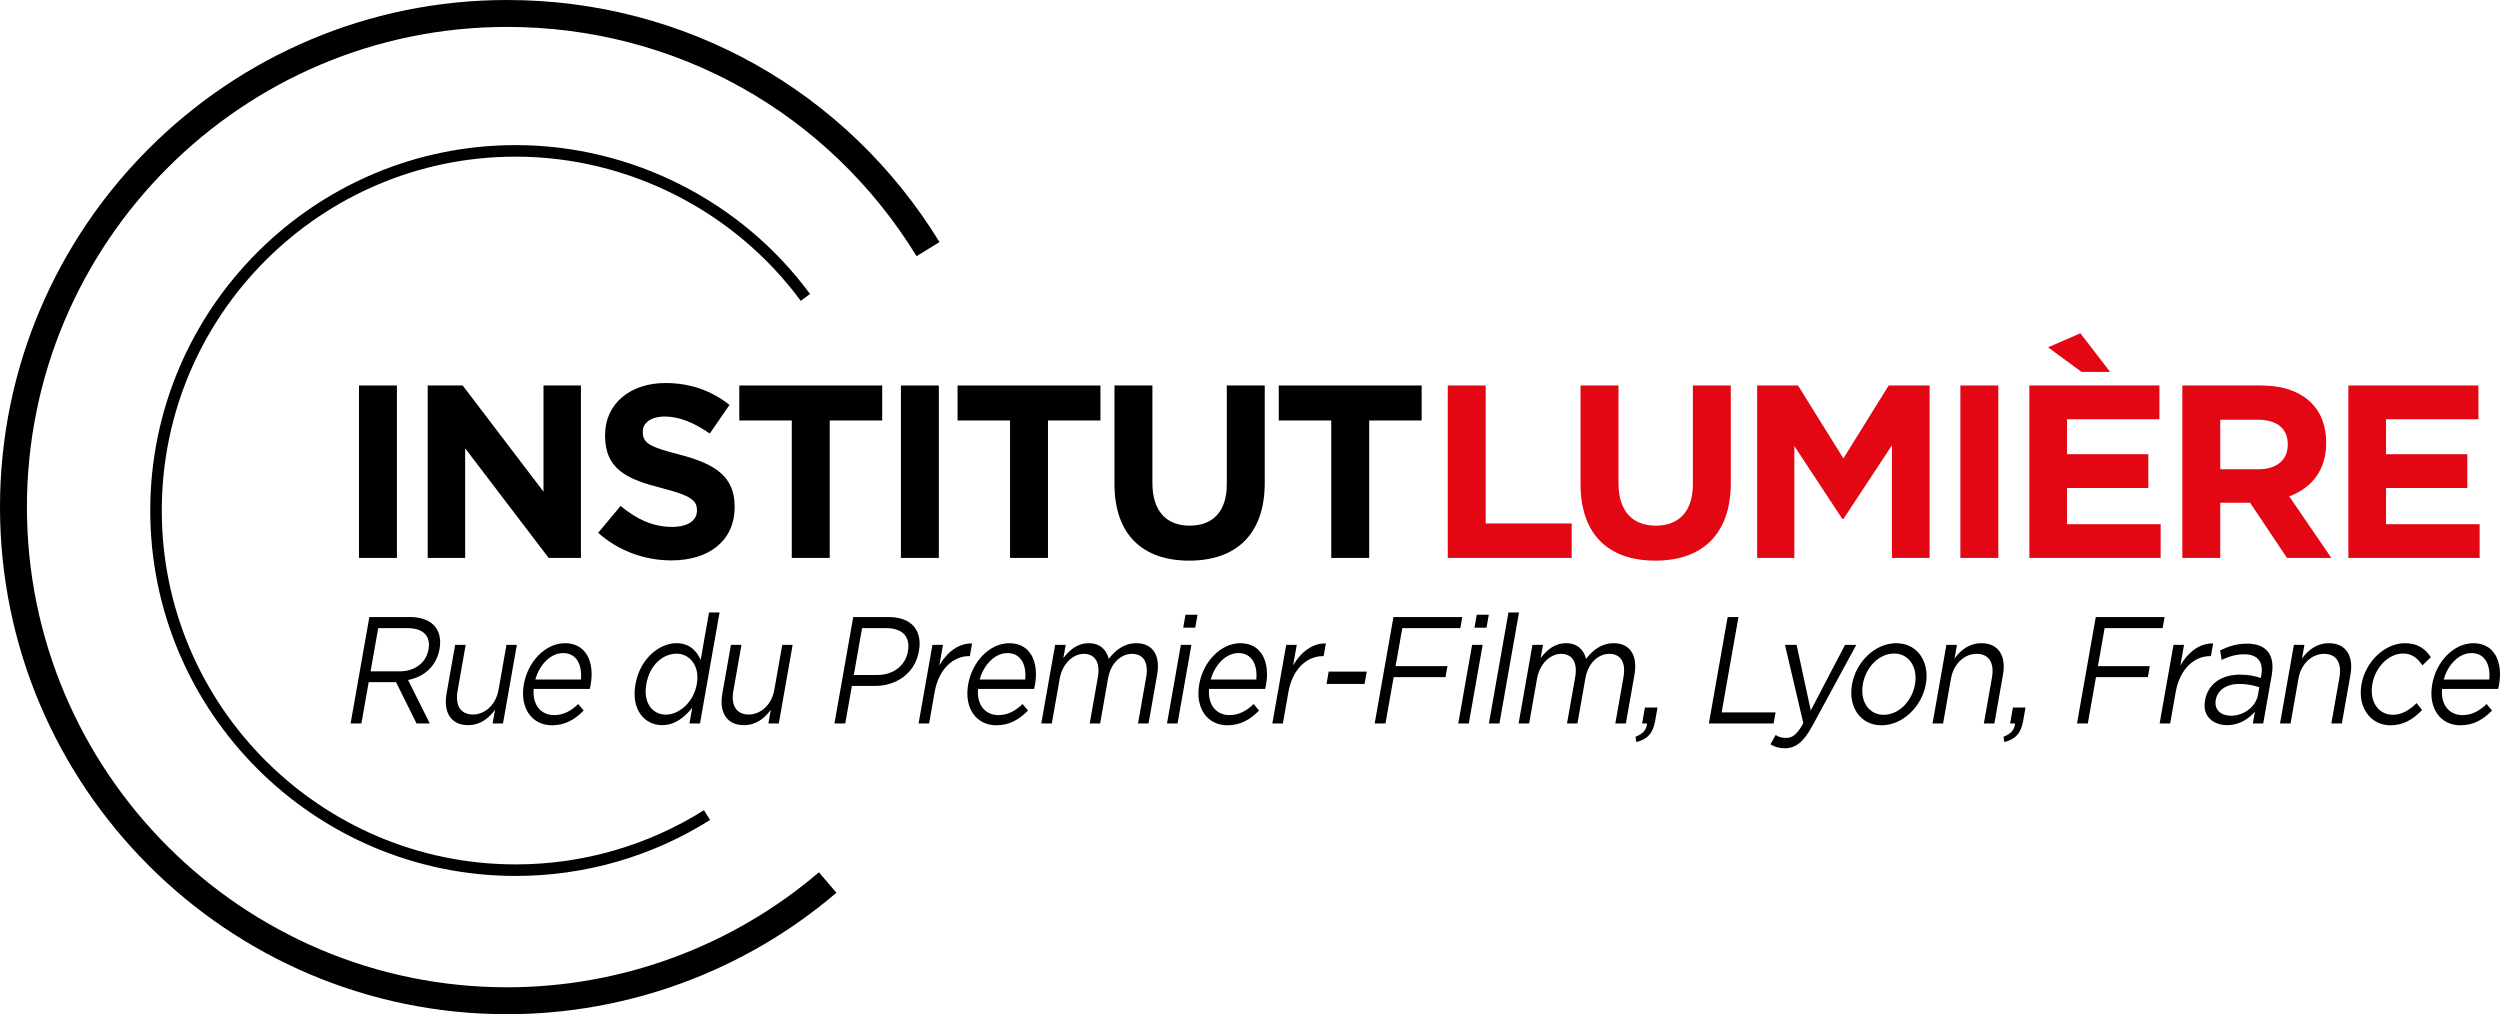
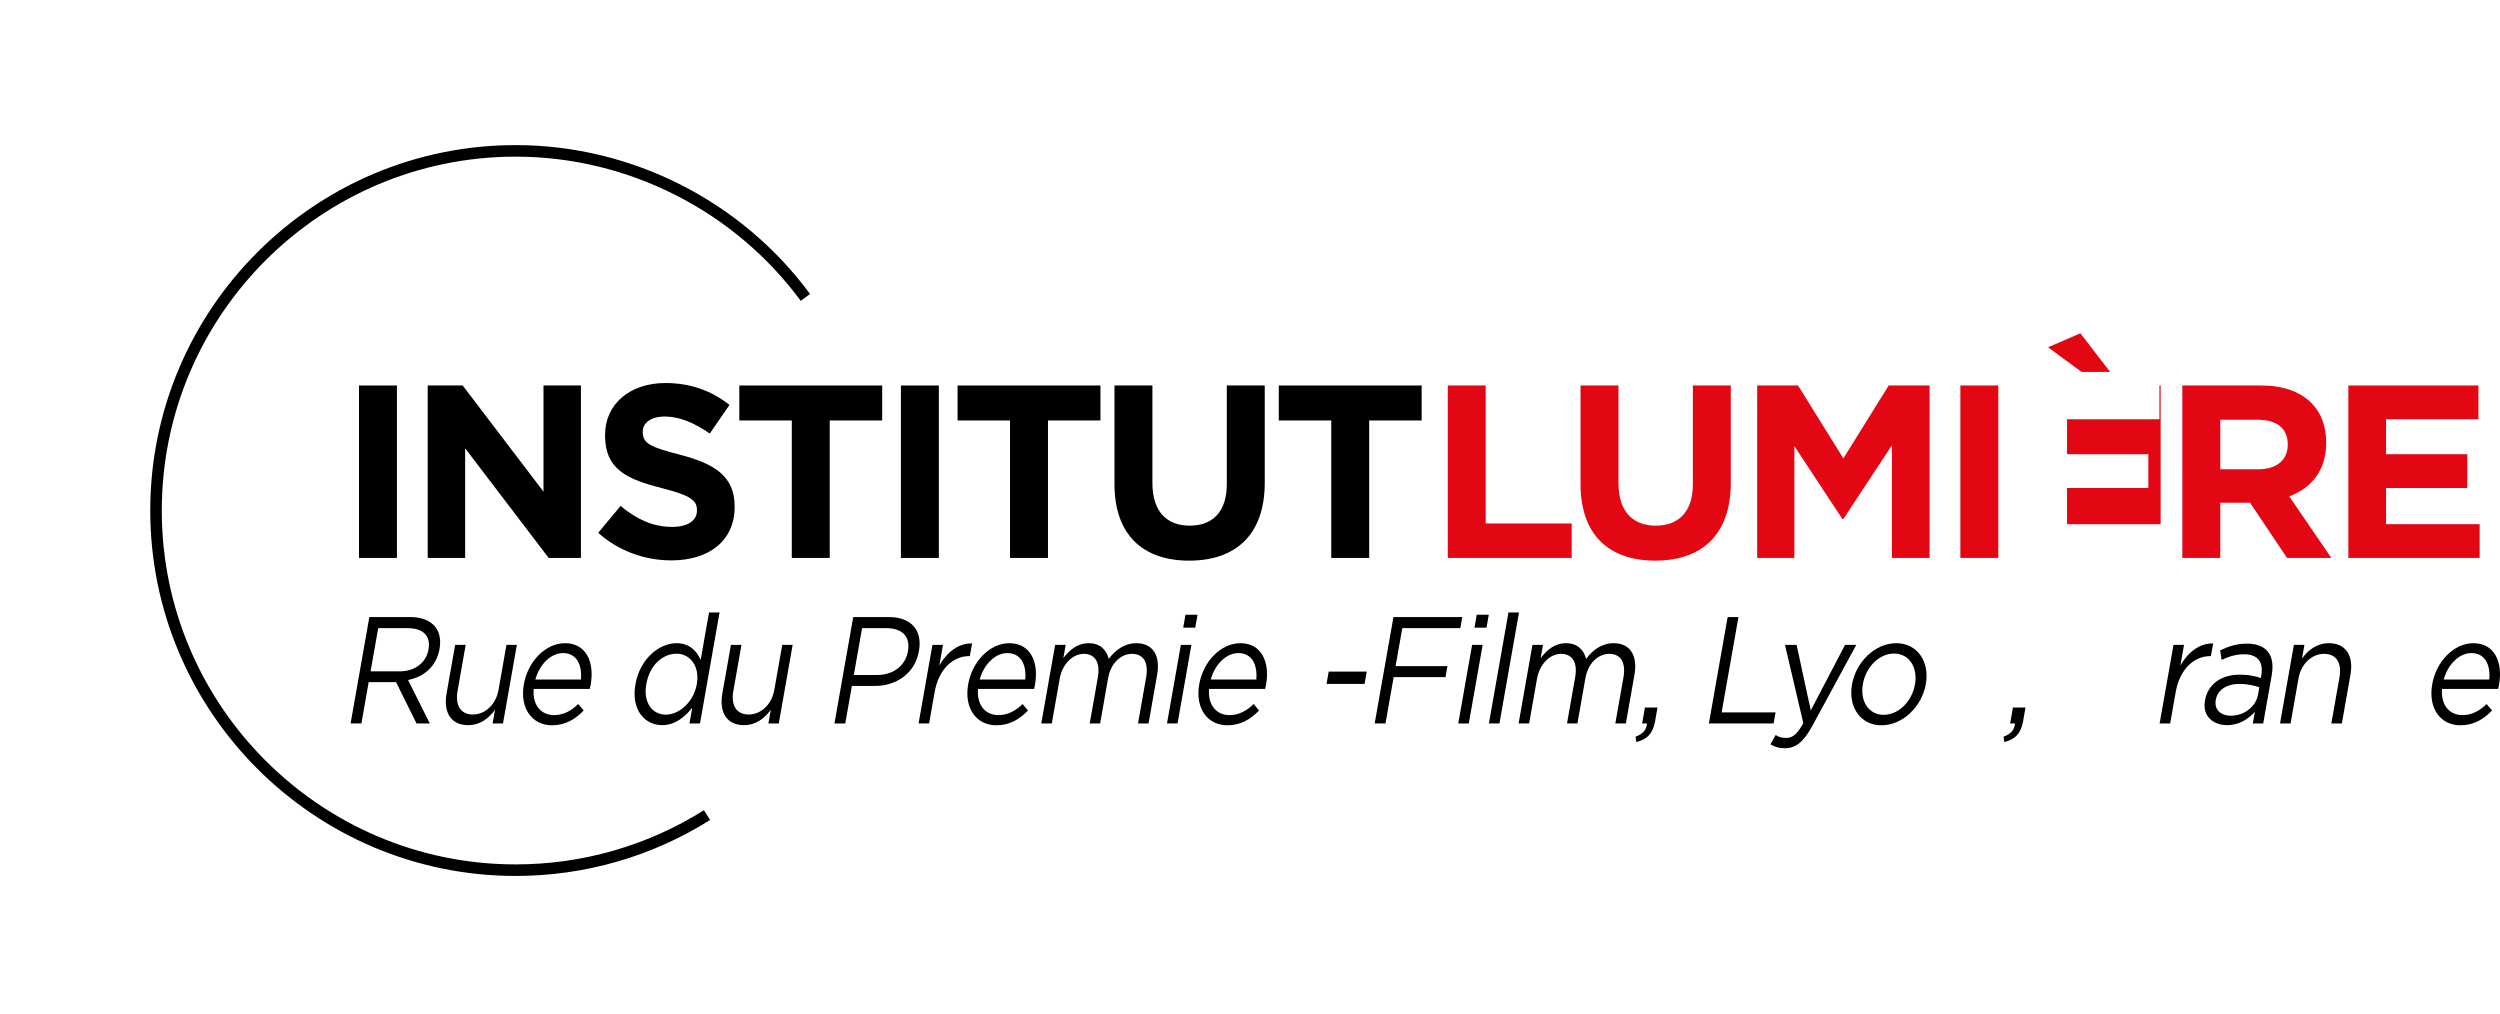
<svg xmlns="http://www.w3.org/2000/svg" version="1.1" id="Calque_1" x="0px" y="0px" width="441.329px" height="179.038px" viewBox="0 0 441.329 179.038" enable-background="new 0 0 441.329 179.038" xml:space="preserve">
  <g>
    <path d="M65.203,108.93h7.271c2.077,0,3.621,0.697,4.476,1.877c0.66,0.914,0.911,2.229,0.651,3.705l-0.01,0.053   c-0.549,3.113-2.804,4.939-5.555,5.475l3.84,7.676h-2.343l-3.616-7.299h-4.831l-1.287,7.299H61.89L65.203,108.93z M70.615,118.51   c2.536,0,4.604-1.449,5.029-3.863l0.009-0.055c0.407-2.309-0.941-3.703-3.671-3.703h-5.217l-1.344,7.621H70.615z" />
    <path d="M78.829,122.455l1.519-8.615h1.86l-1.429,8.105c-0.455,2.576,0.518,4.188,2.716,4.188c2.125,0,4.052-1.744,4.511-4.348   l1.4-7.945h1.835l-2.446,13.875h-1.835l0.426-2.416c-1.111,1.504-2.604,2.713-4.754,2.713   C79.612,128.012,78.246,125.756,78.829,122.455z" />
    <path d="M97.796,126.24c1.715,0,3.06-0.779,4.282-1.961l0.957,1.154c-1.532,1.559-3.237,2.604-5.604,2.604   c-3.43,0-5.716-2.926-4.954-7.246c0.71-4.025,3.813-7.246,7.268-7.246c3.695,0,5.244,3.273,4.525,7.354   c-0.033,0.188-0.071,0.402-0.152,0.725h-9.903C93.964,124.549,95.598,126.24,97.796,126.24z M102.55,119.959   c0.229-2.521-0.698-4.67-3.162-4.67c-2.149,0-4.142,1.986-4.881,4.67H102.55z" />
    <path d="M112.177,120.818l0.01-0.055c0.8-4.535,4.243-7.219,7.239-7.219c2.318,0,3.57,1.396,4.262,2.951l1.477-8.373h1.859   l-3.454,19.592h-1.859l0.492-2.791c-1.309,1.664-3.033,3.088-5.327,3.088C113.879,128.012,111.373,125.381,112.177,120.818z    M123.003,120.791l0.01-0.055c0.563-3.191-1.257-5.34-3.575-5.34c-2.416,0-4.747,1.986-5.338,5.34l-0.01,0.055   c-0.577,3.275,1.083,5.367,3.45,5.367C119.859,126.158,122.44,123.984,123.003,120.791z" />
    <path d="M127.514,122.455l1.519-8.615h1.86l-1.429,8.105c-0.455,2.576,0.518,4.188,2.716,4.188c2.125,0,4.052-1.744,4.511-4.348   l1.4-7.945h1.835l-2.446,13.875h-1.835l0.426-2.416c-1.111,1.504-2.604,2.713-4.754,2.713   C128.297,128.012,126.931,125.756,127.514,122.455z" />
    <path d="M150.62,108.93h6.328c3.816,0,5.932,2.254,5.278,5.957l-0.01,0.055c-0.714,4.051-4.127,6.145-7.726,6.145h-4.106   l-1.169,6.629h-1.908L150.62,108.93z M154.904,119.154c2.802,0,4.931-1.664,5.366-4.133l0.009-0.053   c0.474-2.686-1.092-4.08-3.821-4.08h-4.275l-1.457,8.266H154.904z" />
    <path d="M164.605,113.84h1.86l-0.639,3.623c1.325-2.307,3.43-3.971,5.778-3.865l-0.394,2.229h-0.146   c-2.729,0-5.334,2.174-6.072,6.361l-0.975,5.527h-1.86L164.605,113.84z" />
    <path d="M176.234,126.24c1.715,0,3.06-0.779,4.282-1.961l0.957,1.154c-1.532,1.559-3.237,2.604-5.604,2.604   c-3.43,0-5.716-2.926-4.954-7.246c0.71-4.025,3.813-7.246,7.268-7.246c3.695,0,5.244,3.273,4.525,7.354   c-0.033,0.188-0.071,0.402-0.152,0.725h-9.903C172.402,124.549,174.036,126.24,176.234,126.24z M180.988,119.959   c0.229-2.521-0.698-4.67-3.162-4.67c-2.149,0-4.142,1.986-4.881,4.67H180.988z" />
    <path d="M186.267,113.84h1.86l-0.412,2.336c1.063-1.369,2.396-2.631,4.497-2.631c2.029,0,3.121,1.207,3.522,2.764   c1.163-1.529,2.71-2.764,4.884-2.764c2.874,0,4.26,2.146,3.653,5.582l-1.514,8.588h-1.86l1.429-8.105   c0.474-2.682-0.469-4.186-2.498-4.186c-1.884,0-3.729,1.557-4.211,4.295l-1.41,7.996h-1.836l1.438-8.158   c0.459-2.604-0.503-4.133-2.484-4.133c-1.98,0-3.799,1.826-4.249,4.375l-1.396,7.916h-1.86L186.267,113.84z" />
    <path d="M208.46,113.84h1.86l-2.446,13.875h-1.86L208.46,113.84z M209.278,108.525h2.125L211,110.807h-2.125L209.278,108.525z" />
    <path d="M217.022,126.24c1.715,0,3.06-0.779,4.282-1.961l0.957,1.154c-1.532,1.559-3.237,2.604-5.604,2.604   c-3.43,0-5.716-2.926-4.954-7.246c0.71-4.025,3.813-7.246,7.268-7.246c3.695,0,5.244,3.273,4.525,7.354   c-0.033,0.188-0.071,0.402-0.152,0.725h-9.903C213.19,124.549,214.824,126.24,217.022,126.24z M221.776,119.959   c0.229-2.521-0.698-4.67-3.162-4.67c-2.149,0-4.142,1.986-4.881,4.67H221.776z" />
-     <path d="M227.056,113.84h1.861l-0.639,3.623c1.325-2.307,3.431-3.971,5.779-3.865l-0.395,2.229h-0.145   c-2.729,0-5.335,2.174-6.074,6.361l-0.975,5.527h-1.86L227.056,113.84z" />
    <path d="M234.556,118.564h6.715l-0.383,2.172h-6.715L234.556,118.564z" />
    <path d="M245.988,108.93h12.148l-0.346,1.959h-10.24l-1.184,6.709h9.154l-0.34,1.934h-9.154l-1.443,8.184h-1.908L245.988,108.93z" />
    <path d="M259.876,113.84h1.859l-2.445,13.875h-1.861L259.876,113.84z M260.693,108.525h2.125l-0.402,2.281h-2.125L260.693,108.525z   " />
    <path d="M266.292,108.123h1.861l-3.455,19.592h-1.859L266.292,108.123z" />
    <path d="M270.525,113.84h1.861l-0.412,2.336c1.063-1.369,2.395-2.631,4.496-2.631c2.029,0,3.121,1.207,3.523,2.764   c1.164-1.529,2.709-2.764,4.883-2.764c2.875,0,4.26,2.146,3.654,5.582l-1.514,8.588h-1.861l1.43-8.105   c0.473-2.682-0.469-4.186-2.498-4.186c-1.885,0-3.729,1.557-4.211,4.295l-1.41,7.996h-1.836l1.438-8.158   c0.459-2.604-0.502-4.133-2.484-4.133c-1.98,0-3.799,1.826-4.248,4.375l-1.396,7.916h-1.859L270.525,113.84z" />
    <path d="M288.726,130.051c1.293-0.482,1.922-1.182,2.029-2.336h-0.869l0.498-2.816h2.221l-0.426,2.414   c-0.383,2.174-1.414,3.221-3.328,3.678L288.726,130.051z" />
    <path d="M304.984,108.93h1.908l-2.967,16.826h9.518l-0.346,1.959h-11.426L304.984,108.93z" />
    <path d="M312.542,131.393l0.916-1.637c0.543,0.348,1.068,0.51,1.867,0.51c1.109,0,1.926-0.645,3.02-2.604l-3.24-13.822h2.053   l2.502,11.568l6.049-11.568h1.982l-7.77,14.332c-1.568,2.871-2.961,3.918-4.846,3.918   C314.037,132.09,313.306,131.85,312.542,131.393z" />
    <path d="M326.935,120.846l0.01-0.055c0.691-3.918,4.031-7.246,7.799-7.246c3.744,0,5.92,3.273,5.23,7.191l-0.01,0.055   c-0.691,3.918-4.055,7.246-7.824,7.246C328.398,128.037,326.246,124.764,326.935,120.846z M338.046,120.846l0.01-0.055   c0.525-2.979-1.049-5.422-3.682-5.422c-2.705,0-4.996,2.443-5.512,5.367l-0.01,0.055c-0.525,2.98,1.029,5.395,3.662,5.395   C335.22,126.186,337.531,123.771,338.046,120.846z" />
-     <path d="M343.601,113.84h1.861l-0.426,2.416c1.086-1.504,2.602-2.711,4.752-2.711c3.02,0,4.385,2.254,3.803,5.555l-1.518,8.615   h-1.859l1.428-8.105c0.455-2.576-0.518-4.186-2.715-4.186c-2.15,0-4.053,1.744-4.512,4.348l-1.4,7.943h-1.859L343.601,113.84z" />
    <path d="M353.689,130.051c1.293-0.482,1.922-1.182,2.029-2.336h-0.869l0.498-2.816h2.221l-0.426,2.414   c-0.383,2.174-1.414,3.221-3.328,3.678L353.689,130.051z" />
-     <path d="M369.97,108.93h12.15l-0.346,1.959h-10.242l-1.182,6.709h9.154l-0.342,1.934h-9.154l-1.443,8.184h-1.908L369.97,108.93z" />
    <path d="M383.691,113.84h1.859l-0.639,3.623c1.326-2.307,3.43-3.971,5.779-3.865l-0.395,2.229h-0.145   c-2.73,0-5.334,2.174-6.072,6.361l-0.975,5.527h-1.861L383.691,113.84z" />
    <path d="M389.248,123.689l0.01-0.053c0.525-2.979,2.973-4.537,6.137-4.537c1.594,0,2.664,0.242,3.713,0.592l0.076-0.43   c0.436-2.469-0.689-3.758-3.033-3.758c-1.473,0-2.705,0.402-3.969,0.992l-0.256-1.689c1.5-0.697,2.914-1.182,4.748-1.182   c1.764,0,3.047,0.537,3.766,1.531c0.697,0.965,0.896,2.307,0.584,4.078l-1.494,8.48h-1.836l0.363-2.066   c-1.088,1.234-2.711,2.363-4.908,2.363C390.804,128.012,388.746,126.535,389.248,123.689z M398.617,122.617l0.227-1.289   c-0.865-0.295-2.021-0.592-3.543-0.592c-2.32,0-3.848,1.129-4.141,2.793l-0.01,0.053c-0.307,1.744,0.963,2.766,2.652,2.766   C396.097,126.348,398.228,124.816,398.617,122.617z" />
    <path d="M404.943,113.84h1.859l-0.426,2.416c1.086-1.504,2.604-2.711,4.754-2.711c3.018,0,4.385,2.254,3.803,5.555l-1.52,8.615   h-1.859l1.43-8.105c0.455-2.576-0.52-4.186-2.717-4.186c-2.15,0-4.051,1.744-4.51,4.348l-1.4,7.943h-1.861L404.943,113.84z" />
-     <path d="M416.869,120.846l0.01-0.055c0.691-3.918,4.029-7.246,7.678-7.246c2.367,0,3.646,1.102,4.564,2.469l-1.486,1.449   c-0.787-1.154-1.732-2.094-3.424-2.094c-2.537,0-4.889,2.389-5.414,5.367l-0.01,0.055c-0.531,3.006,1.029,5.395,3.637,5.395   c1.596,0,2.982-0.887,4.182-2.066l0.965,1.234c-1.529,1.557-3.227,2.684-5.568,2.684   C418.353,128.037,416.183,124.736,416.869,120.846z" />
    <path d="M434.683,126.24c1.715,0,3.061-0.779,4.283-1.961l0.957,1.154c-1.531,1.559-3.238,2.604-5.605,2.604   c-3.43,0-5.715-2.926-4.953-7.246c0.709-4.025,3.813-7.246,7.268-7.246c3.695,0,5.244,3.273,4.525,7.354   c-0.033,0.188-0.072,0.402-0.152,0.725h-9.904C430.851,124.549,432.486,126.24,434.683,126.24z M439.437,119.959   c0.229-2.521-0.697-4.67-3.16-4.67c-2.15,0-4.143,1.986-4.883,4.67H439.437z" />
  </g>
  <g>
    <path d="M63.373,68.052h6.696v30.44h-6.696V68.052z" />
    <path d="M75.504,68.052h6.175l14.265,18.743V68.052h6.609v30.44h-5.696L82.115,79.142v19.351h-6.61V68.052z" />
    <path d="M105.595,94.057l3.958-4.74c2.739,2.262,5.609,3.697,9.089,3.697c2.739,0,4.392-1.088,4.392-2.871v-0.086   c0-1.697-1.043-2.566-6.132-3.871c-6.131-1.565-10.089-3.261-10.089-9.306v-0.087c0-5.523,4.436-9.176,10.654-9.176   c4.437,0,8.22,1.392,11.308,3.87l-3.479,5.044c-2.696-1.87-5.349-3-7.915-3c-2.565,0-3.913,1.174-3.913,2.653v0.087   c0,2,1.304,2.653,6.566,4.001c6.175,1.609,9.654,3.827,9.654,9.133v0.086c0,6.044-4.61,9.437-11.177,9.437   C113.902,98.928,109.249,97.318,105.595,94.057z" />
    <path d="M139.775,74.228h-9.263v-6.175h25.223v6.175h-9.263v24.265h-6.697V74.228z" />
    <path d="M159.039,68.052h6.697v30.44h-6.697V68.052z" />
    <path d="M178.303,74.228h-9.263v-6.175h25.223v6.175H185v24.265h-6.697V74.228z" />
    <path d="M196.741,85.447V68.052h6.696v17.221c0,4.958,2.479,7.522,6.567,7.522c4.087,0,6.566-2.479,6.566-7.305V68.052h6.697V85.23   c0,9.22-5.176,13.741-13.352,13.741C201.742,98.971,196.741,94.405,196.741,85.447z" />
    <path d="M235.009,74.228h-9.265v-6.175h25.224v6.175h-9.262v24.265h-6.697V74.228z" />
  </g>
  <g>
    <path fill="#E30613" d="M255.578,68.052h6.695v24.353h15.178v6.087h-21.873V68.052z" />
    <path fill="#E30613" d="M279.015,85.447V68.052h6.697v17.221c0,4.958,2.479,7.522,6.566,7.522s6.566-2.479,6.566-7.305V68.052   h6.697V85.23c0,9.22-5.176,13.741-13.352,13.741S279.015,94.405,279.015,85.447z" />
    <path fill="#E30613" d="M310.193,68.052h7.219l8.002,12.873l8.002-12.873h7.219v30.44h-6.654V78.62l-8.566,13.002h-0.174   l-8.48-12.872v19.742h-6.566V68.052z" />
    <path fill="#E30613" d="M346.068,68.052h6.697v30.44h-6.697V68.052z" />
-     <path fill="#E30613" d="M358.246,68.052h22.961v5.958h-16.309v6.175h14.352v5.958h-14.352v6.393h16.525v5.956h-23.178V68.052z    M372.509,65.661h-5.045l-5.914-4.349l5.697-2.479L372.509,65.661z" />
+     <path fill="#E30613" d="M358.246,68.052h22.961v5.958h-16.309v6.175h14.352v5.958h-14.352v6.393h16.525v5.956V68.052z    M372.509,65.661h-5.045l-5.914-4.349l5.697-2.479L372.509,65.661z" />
    <path fill="#E30613" d="M385.25,68.052h13.916c3.869,0,6.871,1.087,8.871,3.088c1.695,1.696,2.609,4.088,2.609,6.958v0.087   c0,4.914-2.654,8.001-6.523,9.437l7.436,10.871h-7.828l-6.521-9.74h-5.264v9.74h-6.695V68.052z M398.73,82.838   c3.262,0,5.131-1.74,5.131-4.306v-0.087c0-2.87-2-4.349-5.262-4.349h-6.654v8.741H398.73z" />
    <path fill="#E30613" d="M414.558,68.052h22.961v5.958H421.21v6.175h14.352v5.958H421.21v6.393h16.525v5.956h-23.178V68.052z" />
  </g>
  <g>
-     <path d="M89.519,179.038C40.158,179.038,0,138.881,0,89.521C0,40.159,40.158,0,89.519,0c31.363,0,59.899,15.975,76.334,42.732   l-4.049,2.487C146.241,19.88,119.218,4.752,89.519,4.752c-46.741,0-84.767,38.027-84.767,84.769   c0,46.74,38.026,84.766,84.767,84.766c20.179,0,39.729-7.21,55.048-20.301l3.087,3.611   C131.475,171.424,110.829,179.038,89.519,179.038z" />
    <path d="M91.031,154.633c-35.57,0-64.508-28.938-64.508-64.509c0-35.57,28.938-64.508,64.508-64.508   c20.415,0,39.842,9.825,51.967,26.283l-1.642,1.209c-11.743-15.938-30.556-25.454-50.326-25.454   c-34.446,0-62.47,28.024-62.47,62.47c0,34.446,28.024,62.47,62.47,62.47c11.804,0,23.298-3.309,33.24-9.567l1.086,1.725   C115.089,151.216,103.22,154.633,91.031,154.633z" />
  </g>
</svg>